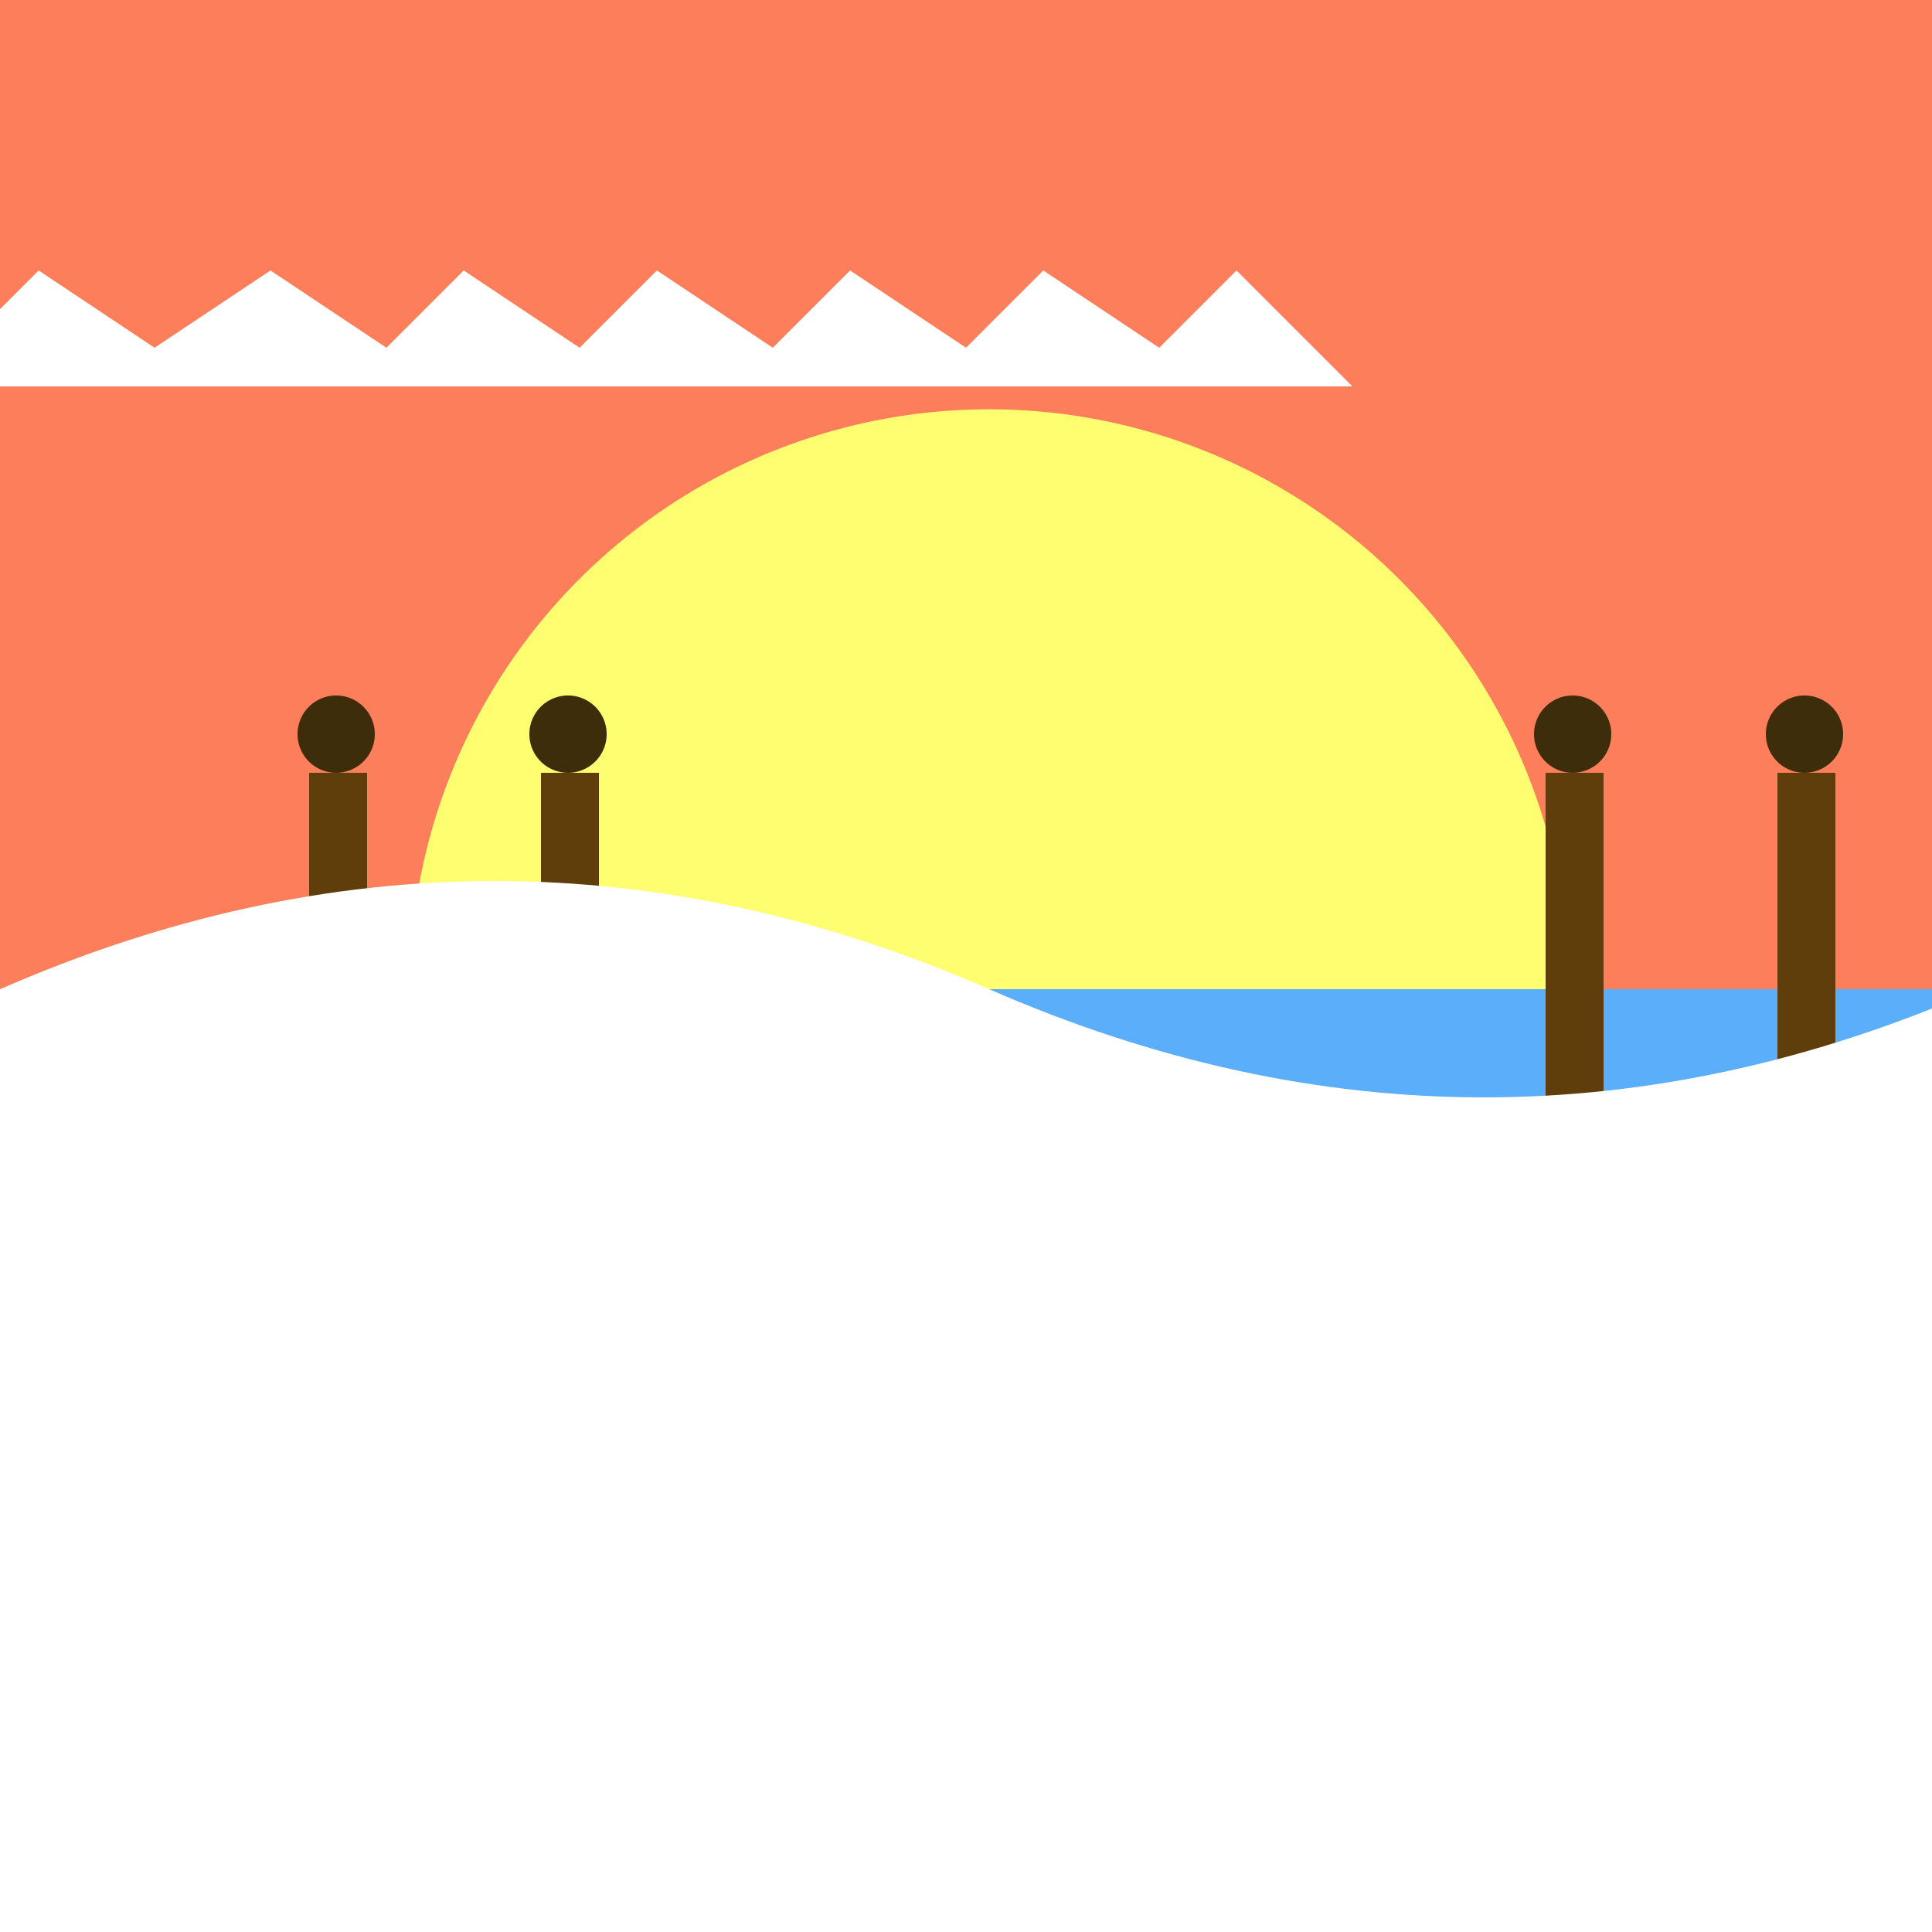
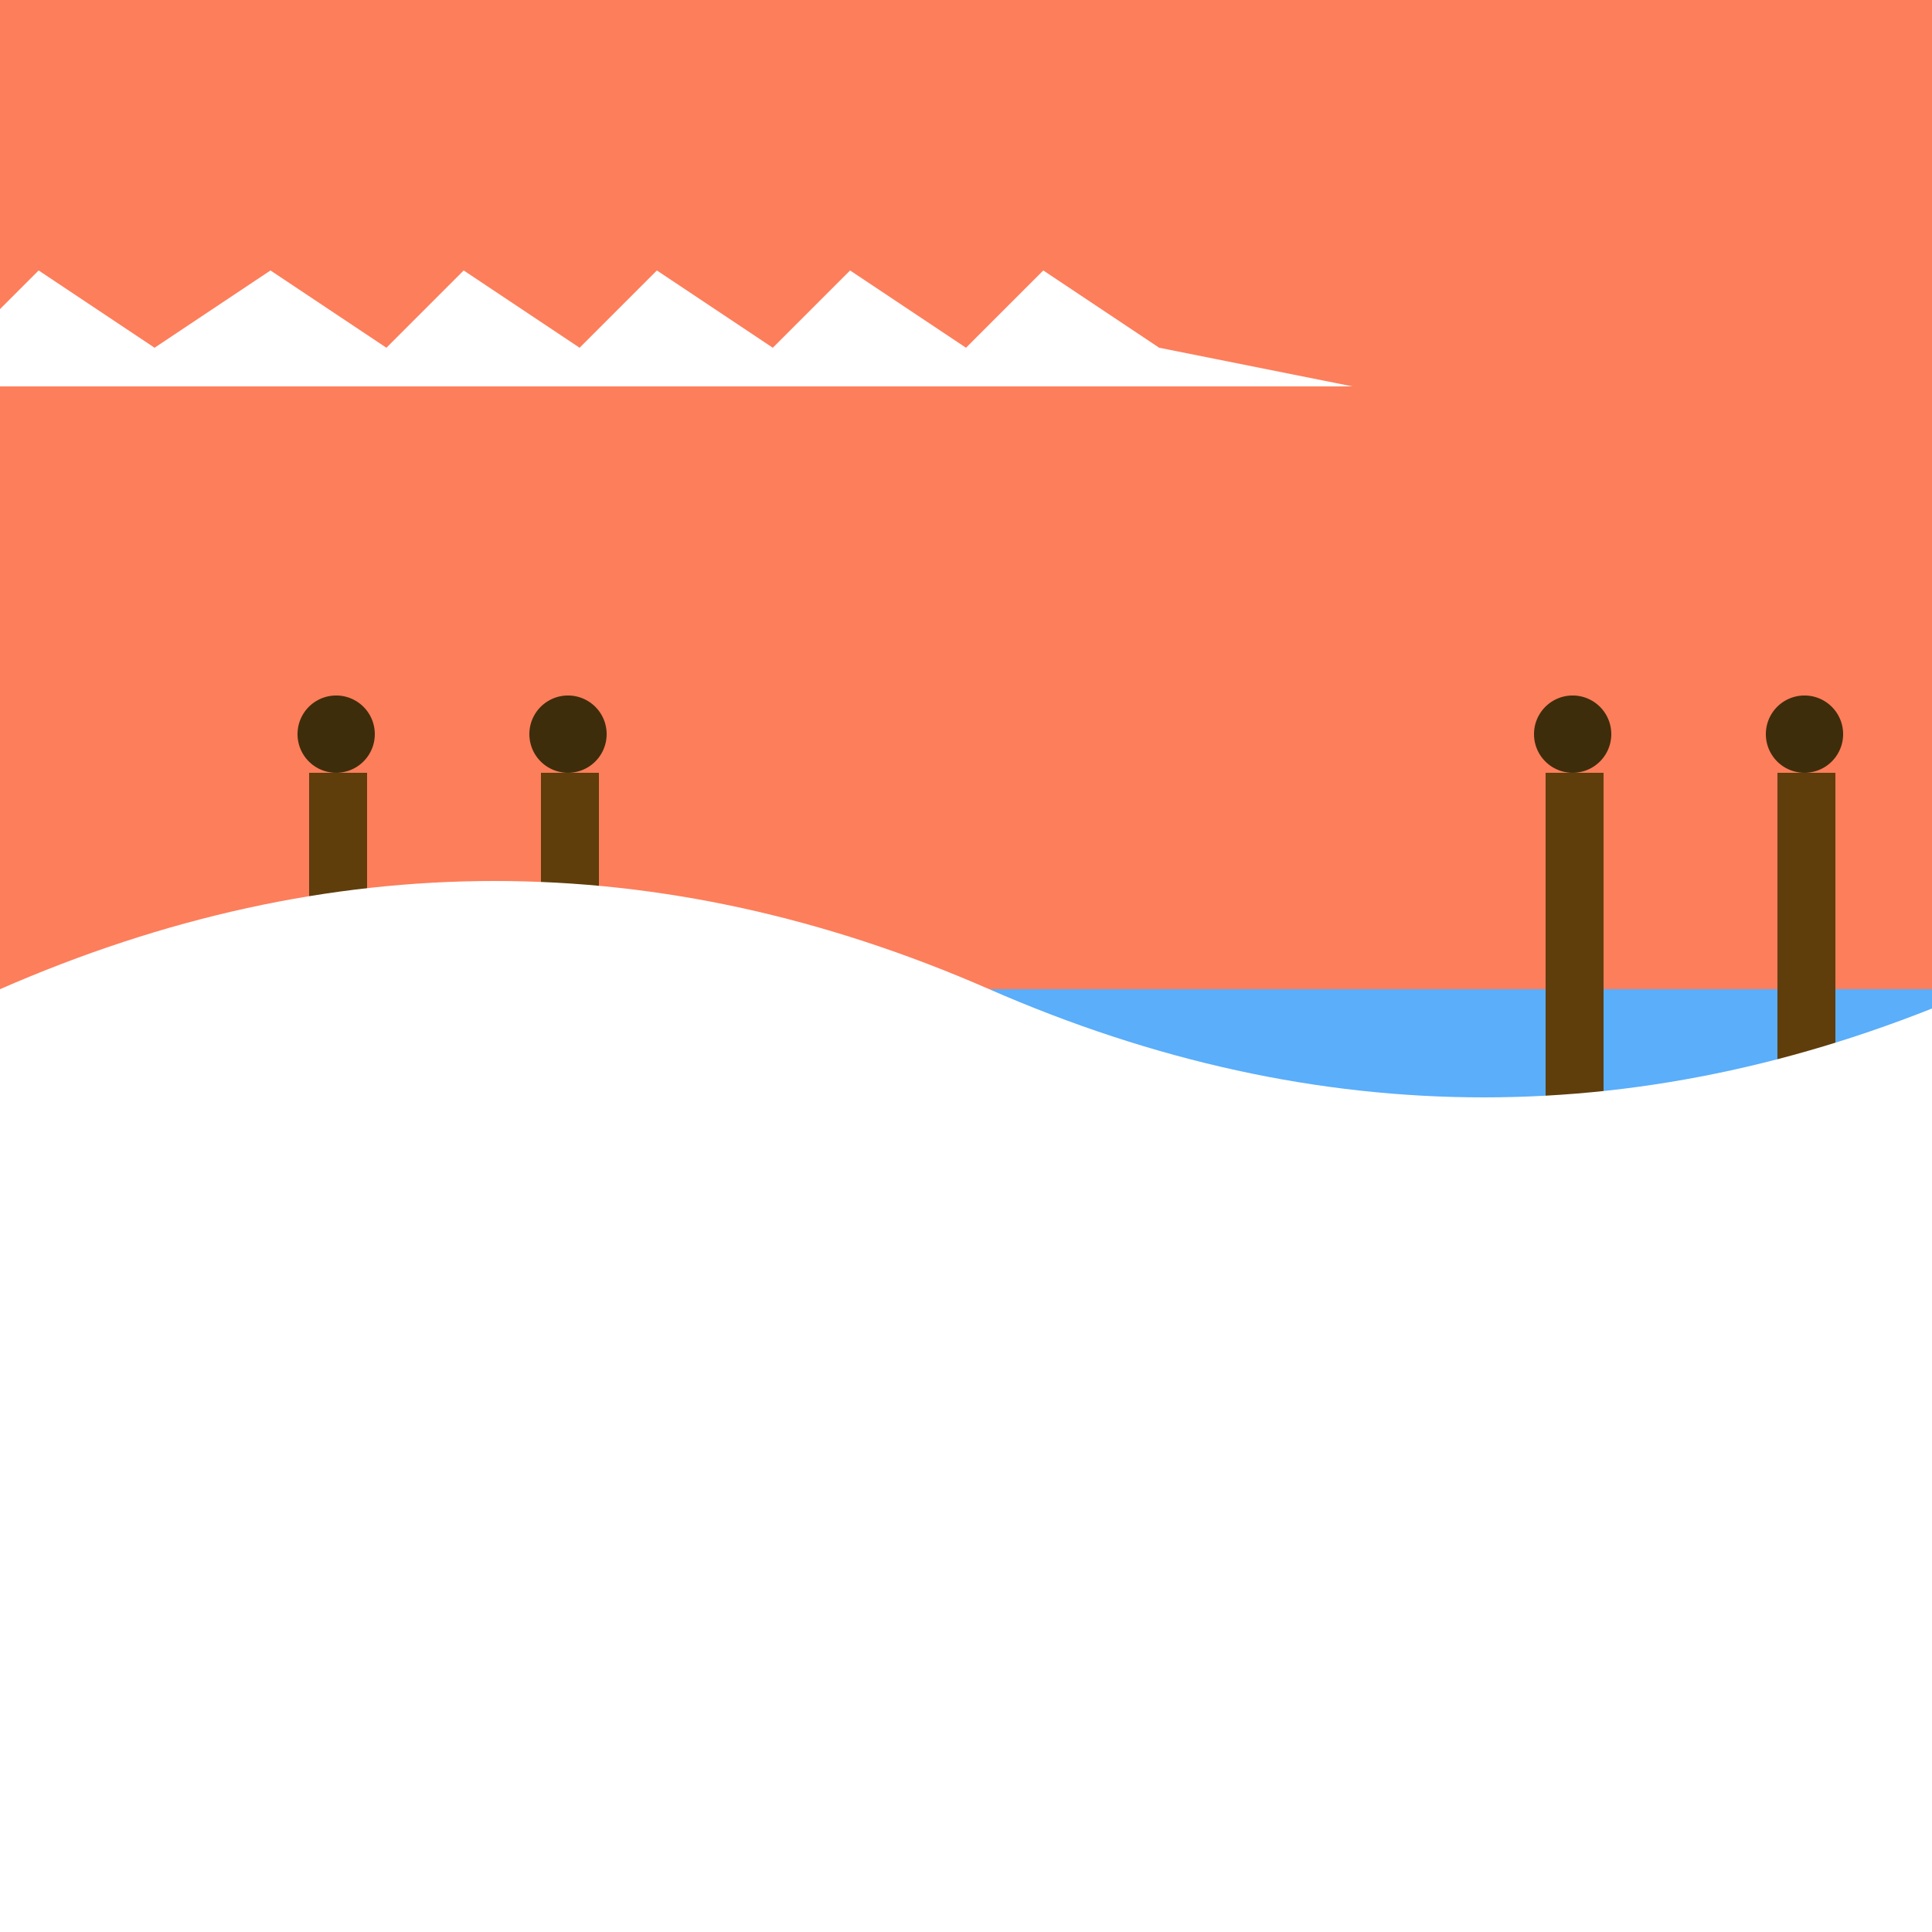
<svg xmlns="http://www.w3.org/2000/svg" width="500" height="500">
  <defs />
  <g>
    <rect fill="#fd7e5b" stroke="none" x="0" y="0" width="512" height="512" />
-     <path fill="#fffe70" stroke="none" paint-order="stroke fill markers" d=" M 406 256 A 150 150 0 1 1 406 255.85" />
    <rect fill="#5aaefa" stroke="none" x="0" y="256" width="512" height="256" />
    <rect fill="#fddda3" stroke="none" x="0" y="412" width="512" height="100" />
    <rect fill="#5f3e0c" stroke="none" x="80" y="200" width="15" height="200" />
    <rect fill="#5f3e0c" stroke="none" x="140" y="200" width="15" height="200" />
    <rect fill="#5f3e0c" stroke="none" x="400" y="200" width="15" height="200" />
    <rect fill="#5f3e0c" stroke="none" x="460" y="200" width="15" height="200" />
    <path fill="#3e2d0b" stroke="none" paint-order="stroke fill markers" d=" M 97 190 A 10 10 0 1 1 97 189.99" />
    <path fill="#3e2d0b" stroke="none" paint-order="stroke fill markers" d=" M 157 190 A 10 10 0 1 1 157 189.99" />
    <path fill="#3e2d0b" stroke="none" paint-order="stroke fill markers" d=" M 417 190 A 10 10 0 1 1 417 189.99" />
    <path fill="#3e2d0b" stroke="none" paint-order="stroke fill markers" d=" M 477 190 A 10 10 0 1 1 477 189.99" />
    <rect fill="#fc8ba5" stroke="none" x="230" y="305" width="50" height="100" />
    <path fill="#fc8ba5" stroke="none" paint-order="stroke fill markers" d=" M 280 305 A 25 25 0 1 1 280 304.975" />
-     <path fill="#fc8ba5" stroke="none" paint-order="stroke fill markers" d=" M 240 345 A 10 10 0 1 1 240 344.99" />
    <path fill="#fc8ba5" stroke="none" paint-order="stroke fill markers" d=" M 290 345 A 10 10 0 1 1 290 344.99" />
    <path fill="none" stroke="#000000" paint-order="fill stroke markers" d=" M 230 355 L 280 355" stroke-miterlimit="10" stroke-width="2" stroke-dasharray="" />
    <path fill="#ffffff" stroke="none" paint-order="stroke fill markers" d=" M 0 256 Q 128 200 256 256 Q 384 312 512 256 L 512 512 L 0 512 Z" />
-     <path fill="#ffffff" stroke="none" paint-order="stroke fill markers" d=" M 350 100 L 320 70 L 300 90 L 270 70 L 250 90 L 220 70 L 200 90 L 170 70 L 150 90 L 120 70 L 100 90 L 70 70 L 40 90 L 10 70 L 0 80 L 0 100 Z" />
+     <path fill="#ffffff" stroke="none" paint-order="stroke fill markers" d=" M 350 100 L 300 90 L 270 70 L 250 90 L 220 70 L 200 90 L 170 70 L 150 90 L 120 70 L 100 90 L 70 70 L 40 90 L 10 70 L 0 80 L 0 100 Z" />
  </g>
</svg>